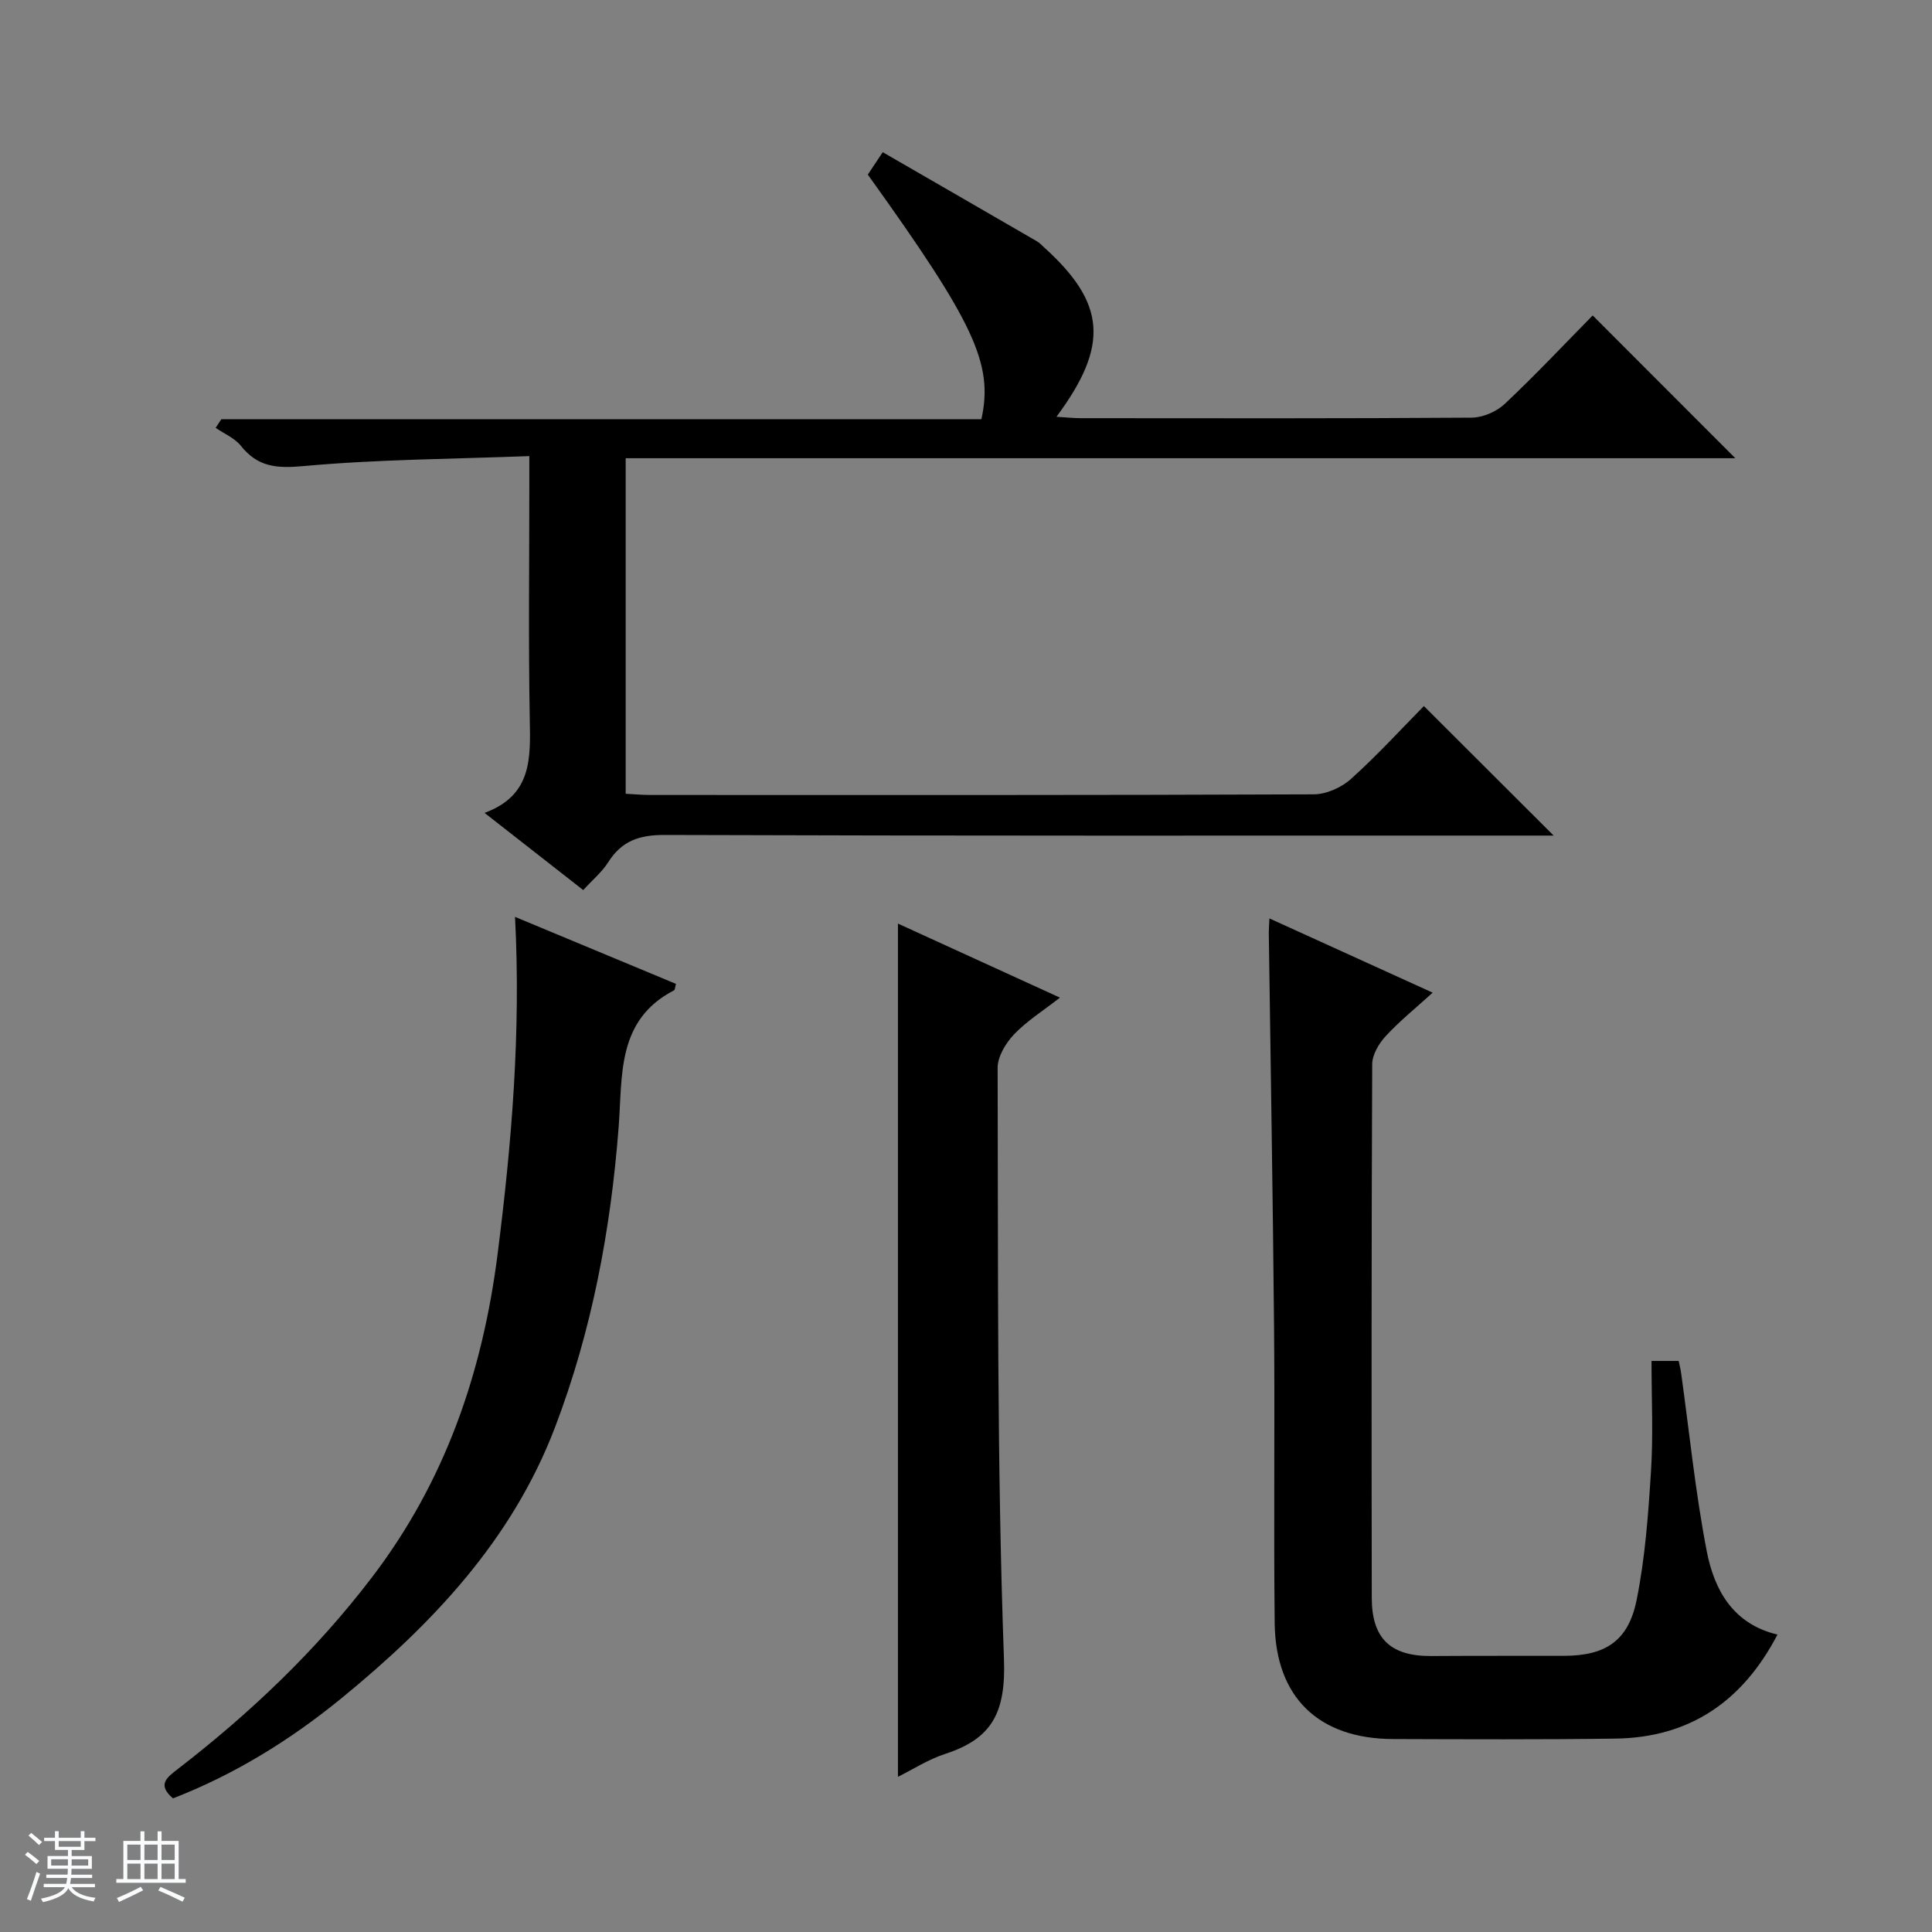
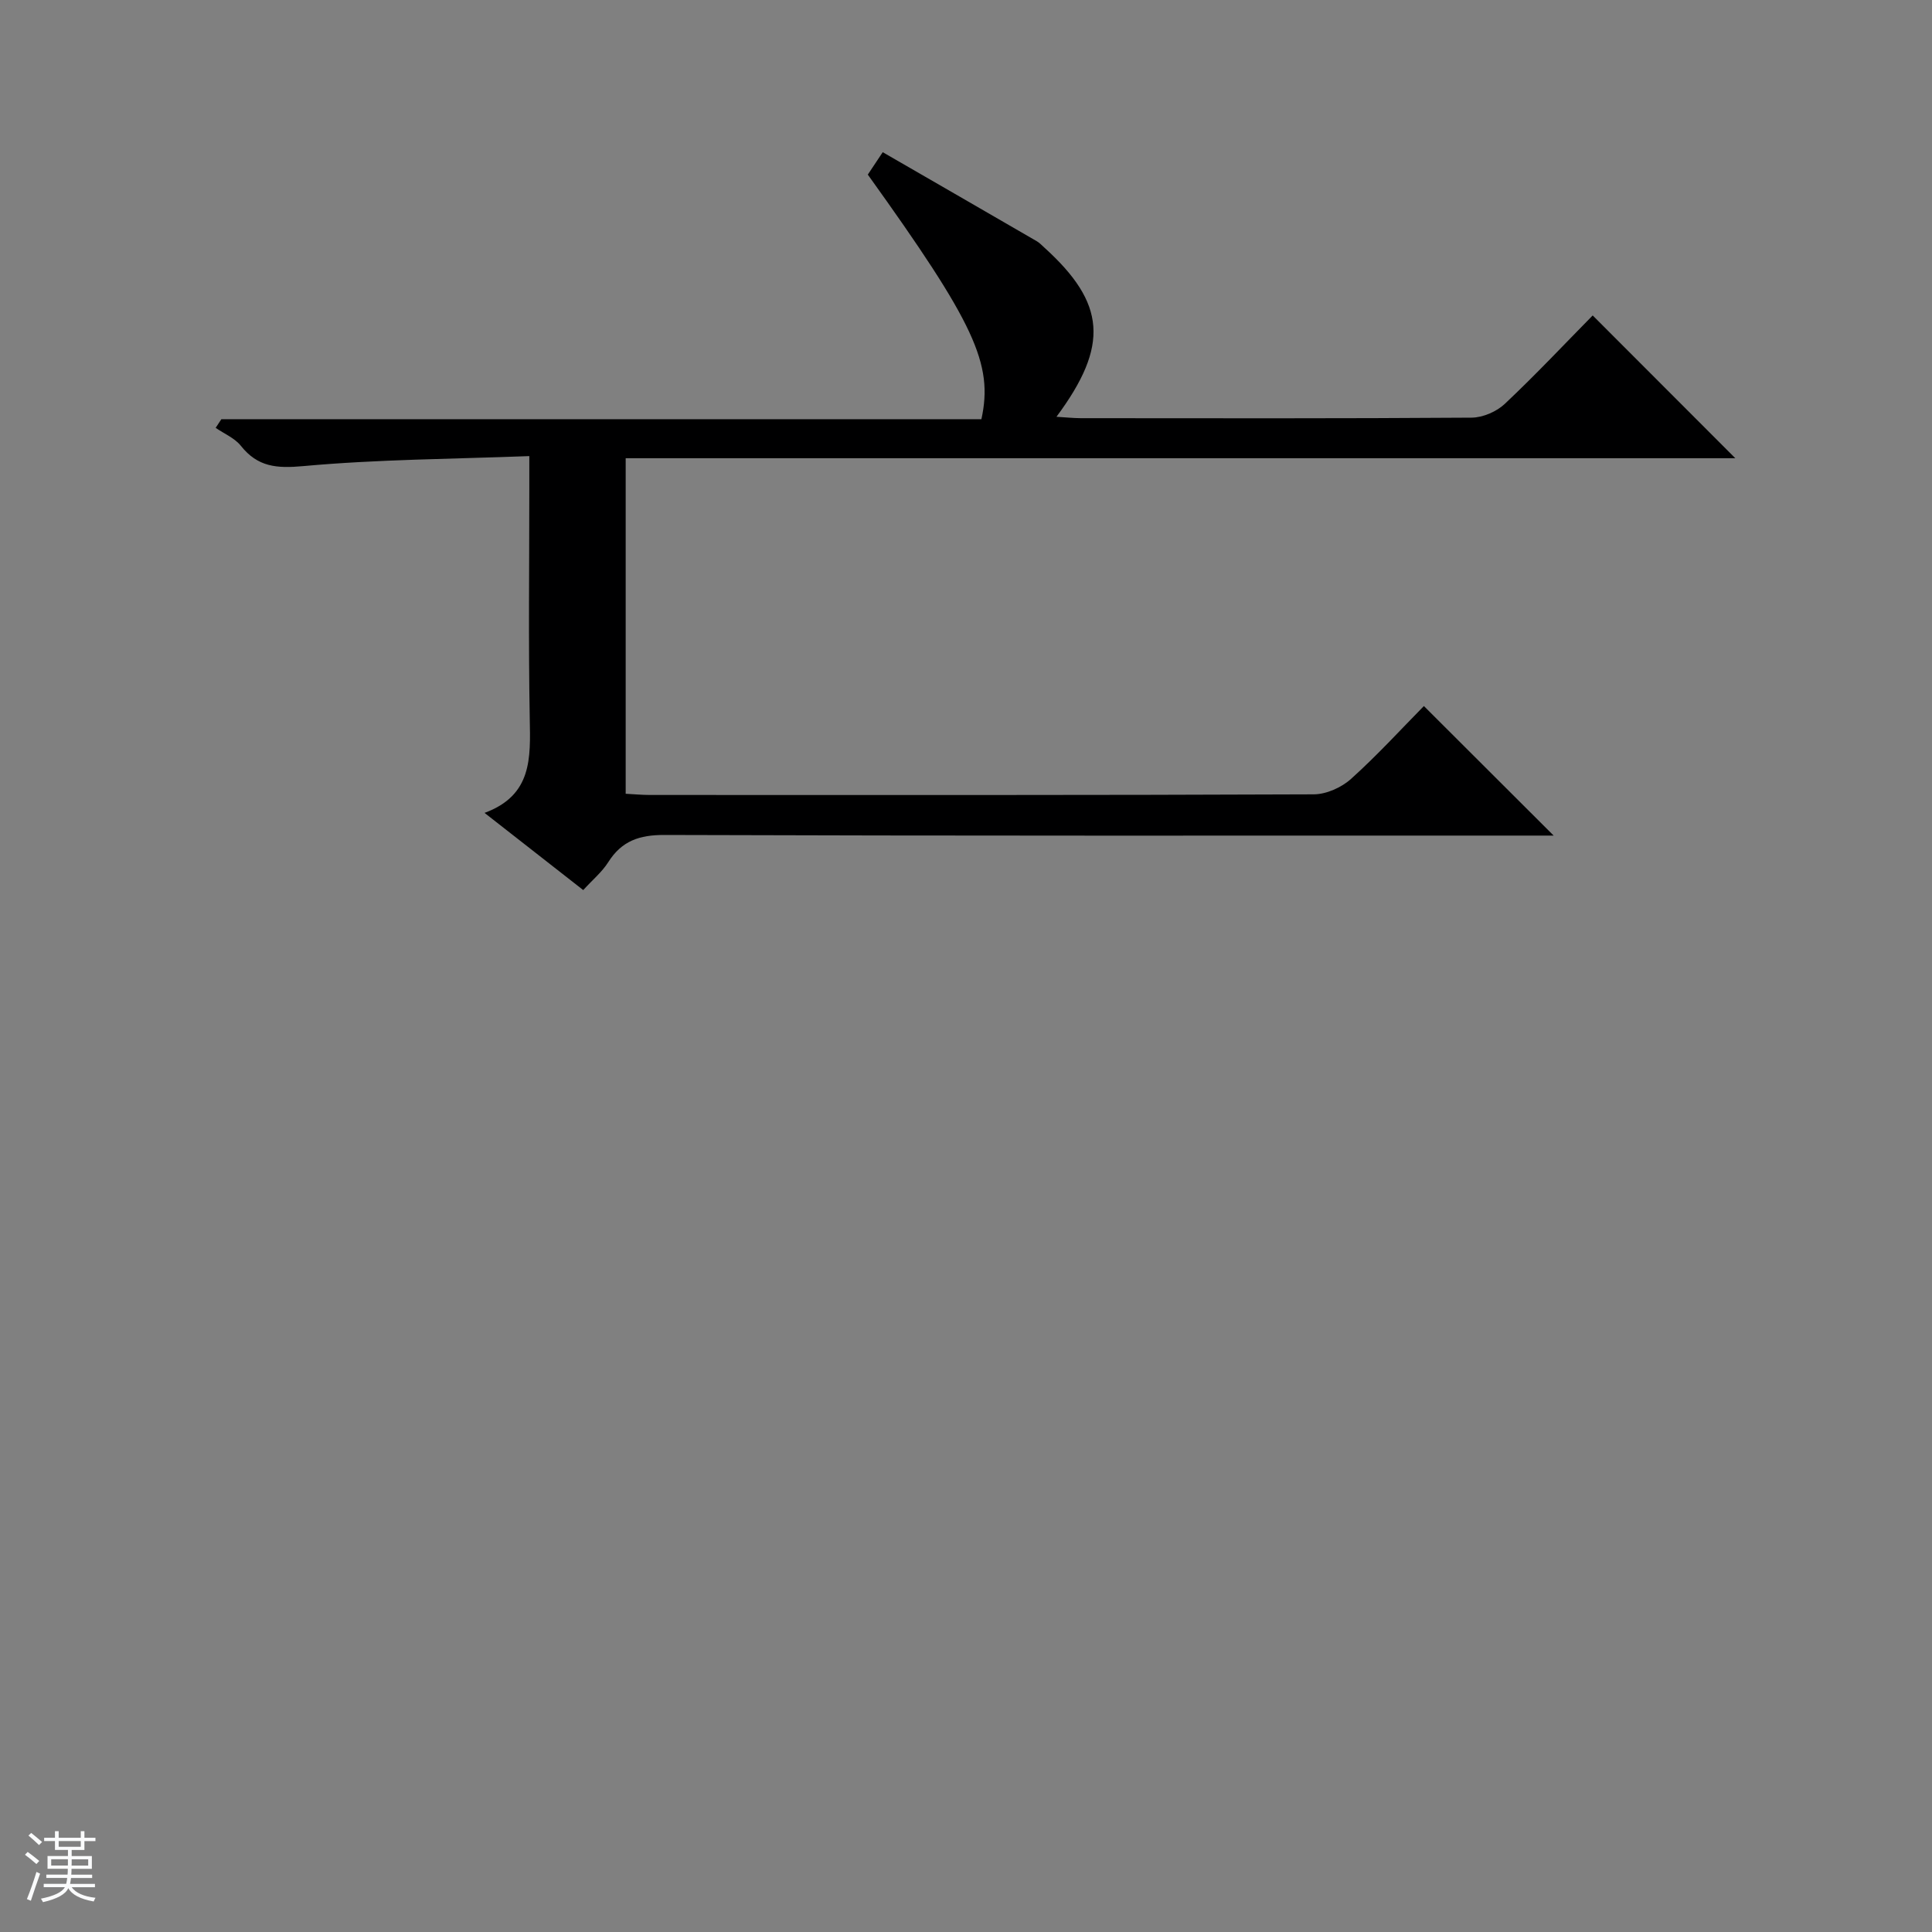
<svg xmlns="http://www.w3.org/2000/svg" enable-background="new 0 0 400 400" viewBox="0 0 400 400">
  <rect x="0" y="0" width="400" height="400" fill="#808080" stroke="none" />
  <path d="m5.17 384 .56-.58c.85.61 1.65 1.24 2.4 1.87l-.59.64c-.84-.73-1.63-1.38-2.37-1.93m1.22 9.53-.82-.34c.71-1.76 1.37-3.64 1.98-5.63.24.13.5.25.76.36-.6 1.67-1.24 3.54-1.92 5.61m-.5-13.5.57-.54c.56.44 1.31 1.06 2.26 1.87l-.64.64c-.68-.66-1.41-1.32-2.19-1.97m3.25.46h2.24v-1.36h.77v1.36h4.57v-1.36h.76v1.36h2.28v.69h-2.28v1.84h-2.64v1.26h4.18v2.64h-4.21c0 .45-.02.86-.05 1.21h4.32v.69h-4.38c-.04.34-.1.75-.19 1.22h5.15v.69h-4.82c.87 1.19 2.51 1.92 4.93 2.19-.17.31-.3.57-.37.76-2.77-.49-4.52-1.41-5.26-2.76-.56 1.26-2.3 2.23-5.24 2.9-.12-.24-.26-.48-.43-.72 2.73-.55 4.38-1.34 4.96-2.38h-4.38v-.69h4.65c.1-.38.17-.79.21-1.22h-4.32v-.69h4.4c.03-.34.05-.75.05-1.21h-4.2v-2.64h4.23v-1.26h-2.69v-1.84h-2.24zm1.46 4.46v1.29h3.45c.01-.4.02-.57.01-.53v-.32-.45h-3.46zm1.55-2.59h4.57v-1.19h-4.57zm6.11 2.59h-3.42v.77c-.01.19-.01.37-.02.53h3.44z" fill="#fafbfc" />
-   <path d="m32.63 379.16h.82v1.98h3.54v7.89h1.46v.78h-14.37v-.78h1.46v-7.89h3.54v-1.98h.82v1.98h2.73zm-3.49 11.48.5.73c-1.61.82-3.28 1.63-5 2.41-.13-.27-.28-.55-.44-.82 1.75-.72 3.4-1.49 4.94-2.32m-2.78-5.55h2.73v-3.18h-2.73zm0 3.95h2.73v-3.2h-2.73zm3.54-3.95h2.73v-3.18h-2.73zm0 3.95h2.73v-3.2h-2.73zm7.89 4.68c-1.84-.92-3.51-1.7-5.02-2.32l.45-.73c1.89.8 3.57 1.55 5.04 2.23zm-1.62-11.81h-2.73v3.18h2.73zm-2.73 7.13h2.73v-3.2h-2.73v3.19z" fill="#fafbfc" />
  <g fill="#000001">
    <path d="m294.8 146.18c9.09 9.08 17.87 17.85 26.87 26.82-1.63 0-3.38 0-5.13 0-59.65 0-119.3.07-178.94-.13-5.21-.02-8.87 1.21-11.66 5.62-1.31 2.07-3.29 3.7-5.19 5.79-6.71-5.25-13.22-10.34-20.43-15.98 9.9-3.64 9.51-11.4 9.36-19.45-.29-15.99-.09-31.99-.09-47.98 0-1.8 0-3.59 0-6.44-15.99.61-31.44.67-46.77 2.07-5.56.51-9.46.19-12.96-4.21-1.28-1.6-3.45-2.49-5.21-3.71.39-.6.79-1.2 1.18-1.79h157.36c2.51-11.48-1.44-19.87-23.52-50.64.73-1.1 1.53-2.29 3.09-4.64 10.76 6.21 21.34 12.31 31.91 18.44.57.33 1.03.84 1.53 1.29 12.73 11.53 13.51 20.25 2.53 35.05 1.98.12 3.48.28 4.98.29 26.99.02 53.98.08 80.97-.11 2.33-.02 5.16-1.24 6.87-2.85 6.42-6.05 12.47-12.49 18.2-18.31 10 10.01 19.71 19.73 29.53 29.56-76.3 0-152.84 0-229.74 0v69.47c1.75.09 3.37.25 5 .25 45.82.01 91.64.06 137.45-.13 2.62-.01 5.76-1.42 7.73-3.2 5.44-4.89 10.38-10.31 15.08-15.08z" />
-     <path d="m341.93 281.77h5.62c.18.88.39 1.66.5 2.44 1.72 12.32 2.95 24.73 5.31 36.93 1.55 7.99 5.4 15.09 14.65 17.28-7.19 13.78-18.12 21.33-33.56 21.54-15.33.21-30.66.14-46 .09-15.42-.04-24.37-8.61-24.54-24-.23-20.33.05-40.67-.13-61-.24-27.31-.72-54.62-1.09-81.93-.01-.65.06-1.29.13-2.97 11.39 5.18 22.29 10.14 33.8 15.37-3.49 3.17-6.84 5.87-9.73 9-1.41 1.53-2.78 3.84-2.79 5.8-.16 36.83-.15 73.66-.09 110.5.01 8.47 3.93 12.09 12.32 12.04 9.17-.06 18.33-.03 27.5-.04 8.52-.02 13.29-3.03 15.01-11.54 1.77-8.74 2.42-17.75 2.98-26.68.48-7.42.11-14.89.11-22.83z" />
-     <path d="m35.82 372.33c-3.24-2.74-1.4-4.23.81-5.93 15.08-11.62 28.77-24.61 40.37-39.82 15.15-19.86 22.89-42.34 26.02-66.92 2.92-22.97 4.85-45.93 3.61-69.83 11.52 4.79 22.44 9.34 33.32 13.87-.21.77-.2 1.23-.39 1.33-11.95 6.19-10.65 17.65-11.48 28.38-1.64 21.27-5.54 42.09-13.17 62.1-8.89 23.32-25.38 40.7-44.26 56.13-10.58 8.64-22.13 15.77-34.83 20.69z" />
-     <path d="m185.91 367.87c0-58.94 0-117.63 0-176.65 10.67 4.88 21.75 9.94 33.54 15.33-3.43 2.68-6.81 4.79-9.48 7.58-1.73 1.81-3.43 4.61-3.42 6.96.13 40.8-.17 81.61 1.31 122.37.4 11-2.36 16.47-12.15 19.66-3.56 1.16-6.81 3.27-9.8 4.75z" />
  </g>
</svg>